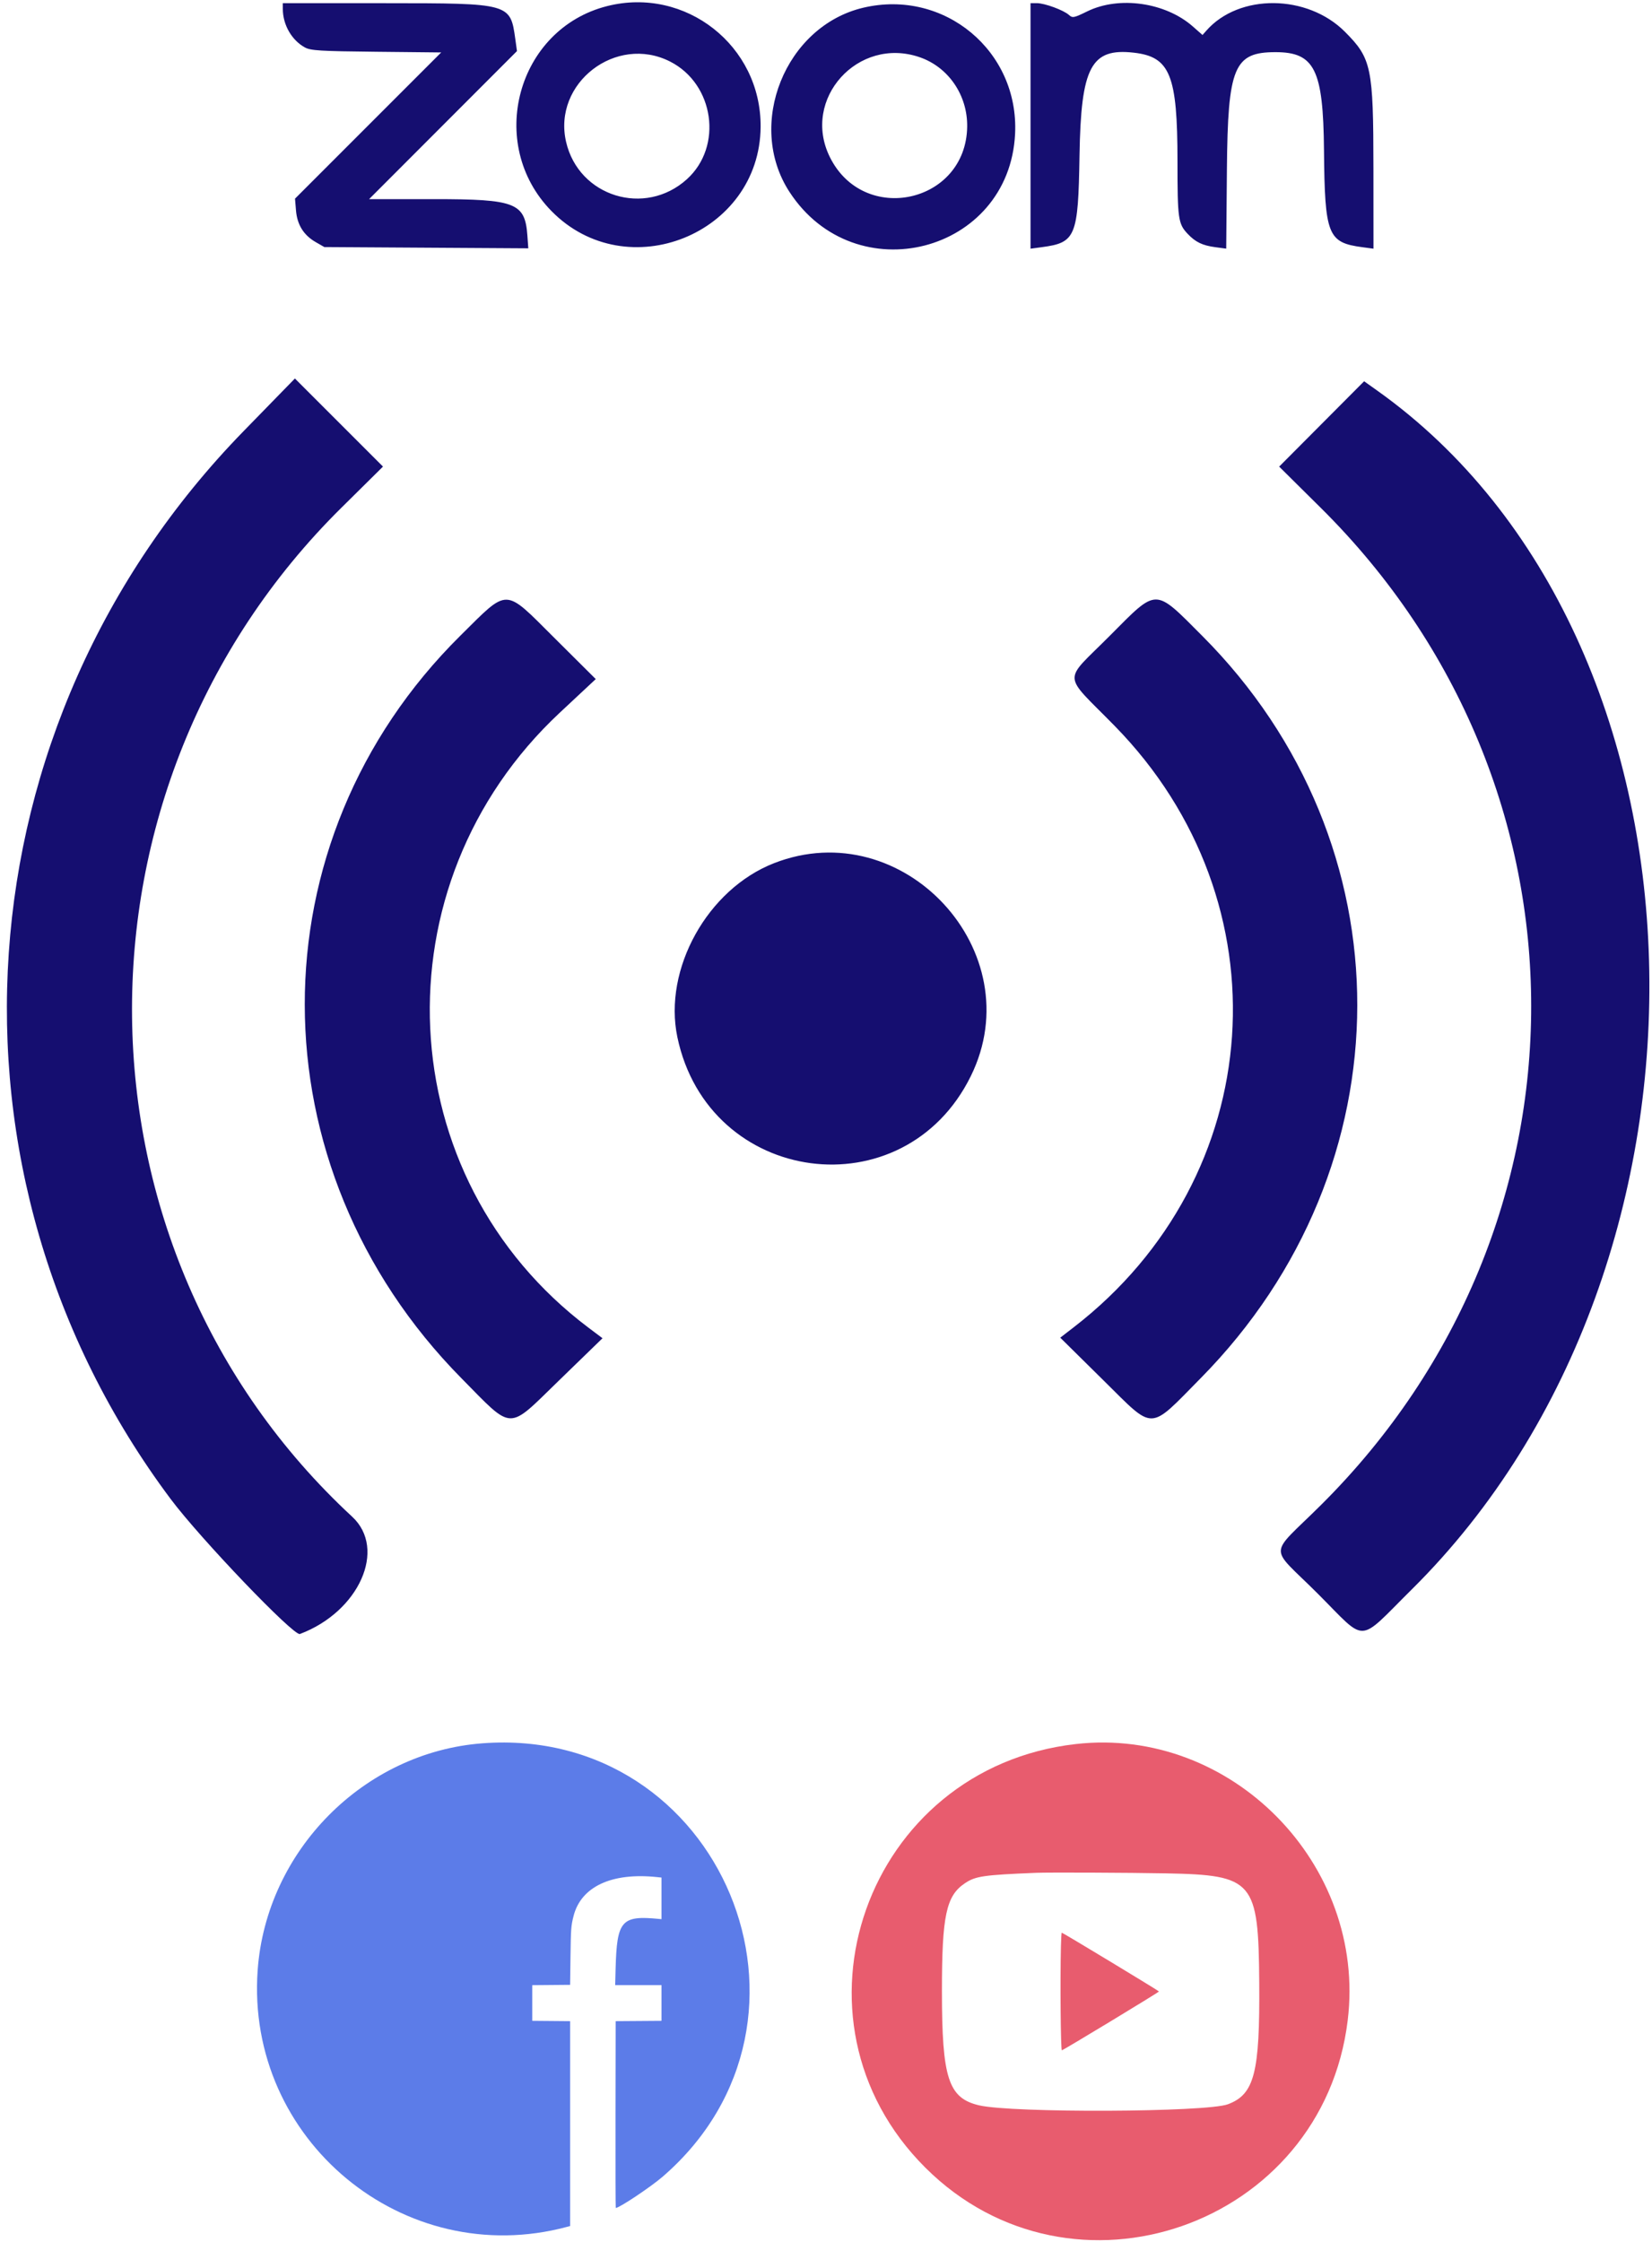
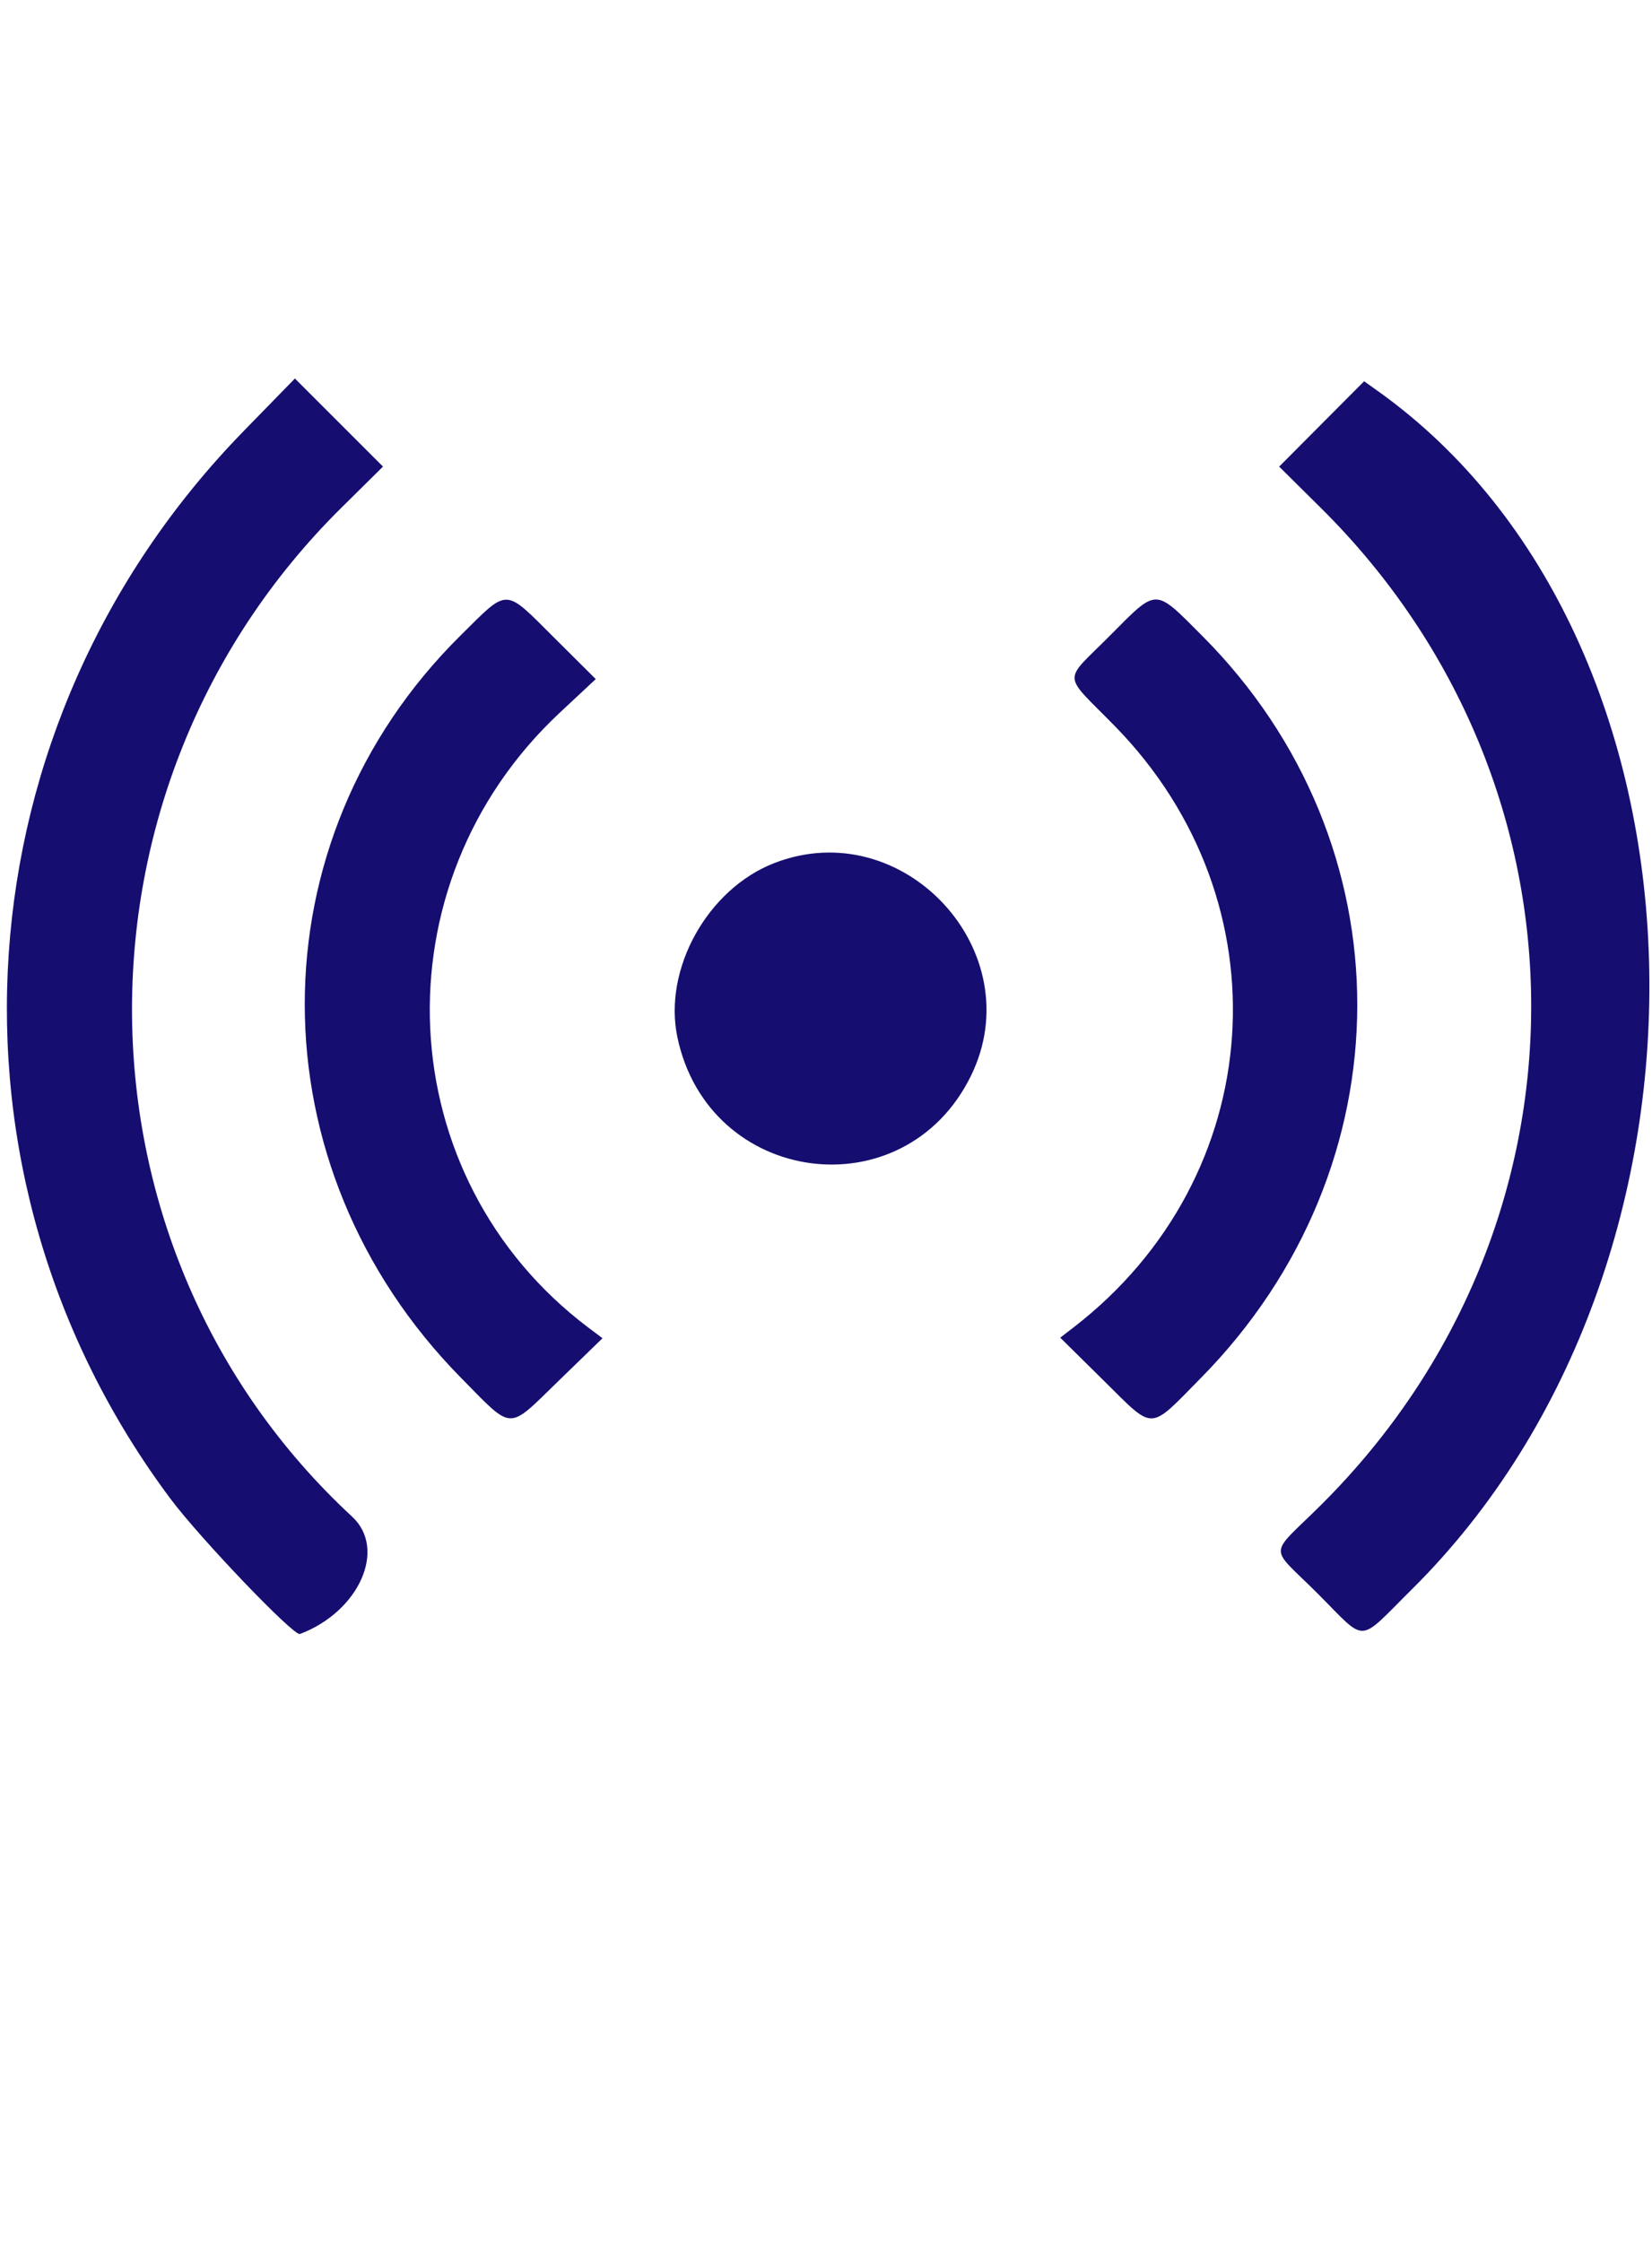
<svg xmlns="http://www.w3.org/2000/svg" width="238" height="323" viewBox="0 0 238 323" fill="none">
  <path fill-rule="evenodd" clip-rule="evenodd" d="M35.063 62.148C-6.05 104.336 -10.462 169.111 24.587 215.969C28.873 221.698 42.324 235.749 43.205 235.417C51.739 232.204 55.764 223.172 50.736 218.517C9.065 179.936 8.357 113.52 49.187 73.148L55.177 67.224L48.831 60.878L42.486 54.532L35.063 62.148ZM190.406 61.079L184.287 67.227L190.288 73.175C230.681 113.206 230.699 176.662 190.328 216.815C182.637 224.464 182.713 222.469 189.842 229.598C197.048 236.804 195.434 236.874 203.372 229.013C251.071 181.777 248.511 91.947 198.449 56.3L196.526 54.93L190.406 61.079ZM66.324 91.583C36.382 121.229 36.441 168.111 66.458 198.552C74.011 206.212 73.025 206.18 80.425 198.996L86.802 192.804L84.812 191.308C56.051 169.675 54.077 127.492 80.663 102.663L85.83 97.838L79.828 91.866C72.546 84.617 73.342 84.634 66.324 91.583ZM159.887 91.597C153.05 98.469 152.959 96.796 160.591 104.587C185.46 129.977 182.763 169.554 154.686 191.228L152.748 192.724L159.063 198.961C166.395 206.204 165.416 206.232 172.989 198.552C202.985 168.133 203.066 121.526 173.175 91.583C166.239 84.636 166.812 84.635 159.887 91.597ZM111.509 124.364C101.922 128.112 95.53 139.624 97.588 149.431C102.08 170.833 130.249 174.569 139.864 155.037C148.677 137.136 130.137 117.08 111.509 124.364Z" fill="#150E70" />
-   <path fill-rule="evenodd" clip-rule="evenodd" d="M40.744 1.299C40.749 3.57 42.027 5.795 43.924 6.834C44.76 7.291 46.103 7.373 54.223 7.458L63.562 7.555L53.032 18.088L42.502 28.621L42.643 30.324C42.814 32.388 43.752 33.889 45.494 34.888L46.727 35.595L61.419 35.686L76.111 35.776L75.978 33.926C75.637 29.22 74.279 28.691 62.533 28.69L53.175 28.69L63.827 18.025L74.479 7.36L74.241 5.647C73.523 0.468 73.519 0.466 55.55 0.46L40.742 0.455L40.744 1.299ZM87.46 0.881C74.474 4.17 69.976 20.762 79.455 30.413C90.296 41.45 109.46 33.733 109.581 18.281C109.673 6.598 98.766 -1.982 87.46 0.881ZM148.464 18.141V35.828L150.068 35.614C154.99 34.962 155.333 34.132 155.523 22.398C155.73 9.645 157.18 6.894 163.33 7.588C168.578 8.179 169.635 10.798 169.638 23.222C169.639 31.577 169.733 32.242 171.117 33.704C172.234 34.885 173.242 35.369 175.095 35.615L176.657 35.822L176.759 24.353C176.889 9.646 177.775 7.514 183.757 7.514C189.396 7.514 190.635 10.017 190.744 21.631C190.858 33.893 191.279 34.953 196.292 35.618L197.874 35.828L197.867 24.203C197.857 9.675 197.595 8.422 193.753 4.572C188.341 -0.851 178.535 -0.941 173.82 4.389L173.243 5.041L171.846 3.811C167.907 0.344 161.242 -0.611 156.65 1.633C154.694 2.589 154.519 2.623 153.999 2.153C153.235 1.462 150.497 0.455 149.381 0.455H148.464V18.141ZM124.388 1.107C113.13 3.745 107.427 17.94 113.73 27.638C123.192 42.197 145.406 36.485 146.242 19.277C146.822 7.344 136.037 -1.622 124.388 1.107ZM96.548 8.873C102.903 12.107 104.181 21.105 98.955 25.826C92.919 31.279 83.376 28.327 81.555 20.444C79.6 11.981 88.762 4.91 96.548 8.873ZM132.496 8.243C136.639 9.671 139.404 13.716 139.339 18.255C139.182 29.287 124.43 32.532 119.545 22.61C115.434 14.258 123.614 5.183 132.496 8.243Z" fill="#150E70" />
-   <path fill-rule="evenodd" clip-rule="evenodd" d="M69.499 251.165C52.399 252.454 38.344 266.654 37.119 283.88C35.382 308.28 58.139 327.146 81.692 320.832L82.135 320.713V305.955V291.196L79.408 291.172L76.681 291.149V288.58V286.011L79.408 285.987L82.135 285.964L82.189 281.929C82.243 277.85 82.272 277.46 82.63 276.05C83.707 271.81 88.128 269.749 94.661 270.44L95.303 270.508V273.505V276.503L94.971 276.47C89.528 275.932 88.874 276.679 88.689 283.636L88.626 286.008H91.965H95.303V288.579V291.149L92 291.173L88.697 291.196L88.675 304.652C88.662 312.054 88.679 318.109 88.711 318.109C89.226 318.109 93.765 315.079 95.496 313.579C121.574 290.983 103.909 248.572 69.499 251.165Z" fill="#5C7CE8" />
-   <path fill-rule="evenodd" clip-rule="evenodd" d="M154.988 251.272C124.773 254.71 111.903 290.966 133.32 312.311C154.428 333.349 190.557 320.741 194.162 291.08C196.896 268.587 177.353 248.728 154.988 251.272ZM167.994 269.902C180.611 270.146 181.306 270.961 181.416 285.632C181.513 298.658 180.722 301.735 176.905 303.168C173.806 304.331 145.792 304.449 141.033 303.319C136.623 302.271 135.702 299.427 135.702 286.848C135.702 275.961 136.31 273.125 139.033 271.313C140.559 270.298 141.673 270.136 149.289 269.824C151.073 269.751 162.682 269.799 167.994 269.902ZM152.845 280.43C152.724 285.383 152.813 295.396 152.977 295.396C153.157 295.396 166.967 287.03 166.97 286.919C166.972 286.835 153.101 278.445 152.96 278.445C152.922 278.445 152.872 279.316 152.845 280.43Z" fill="#E85C6E" />
</svg>